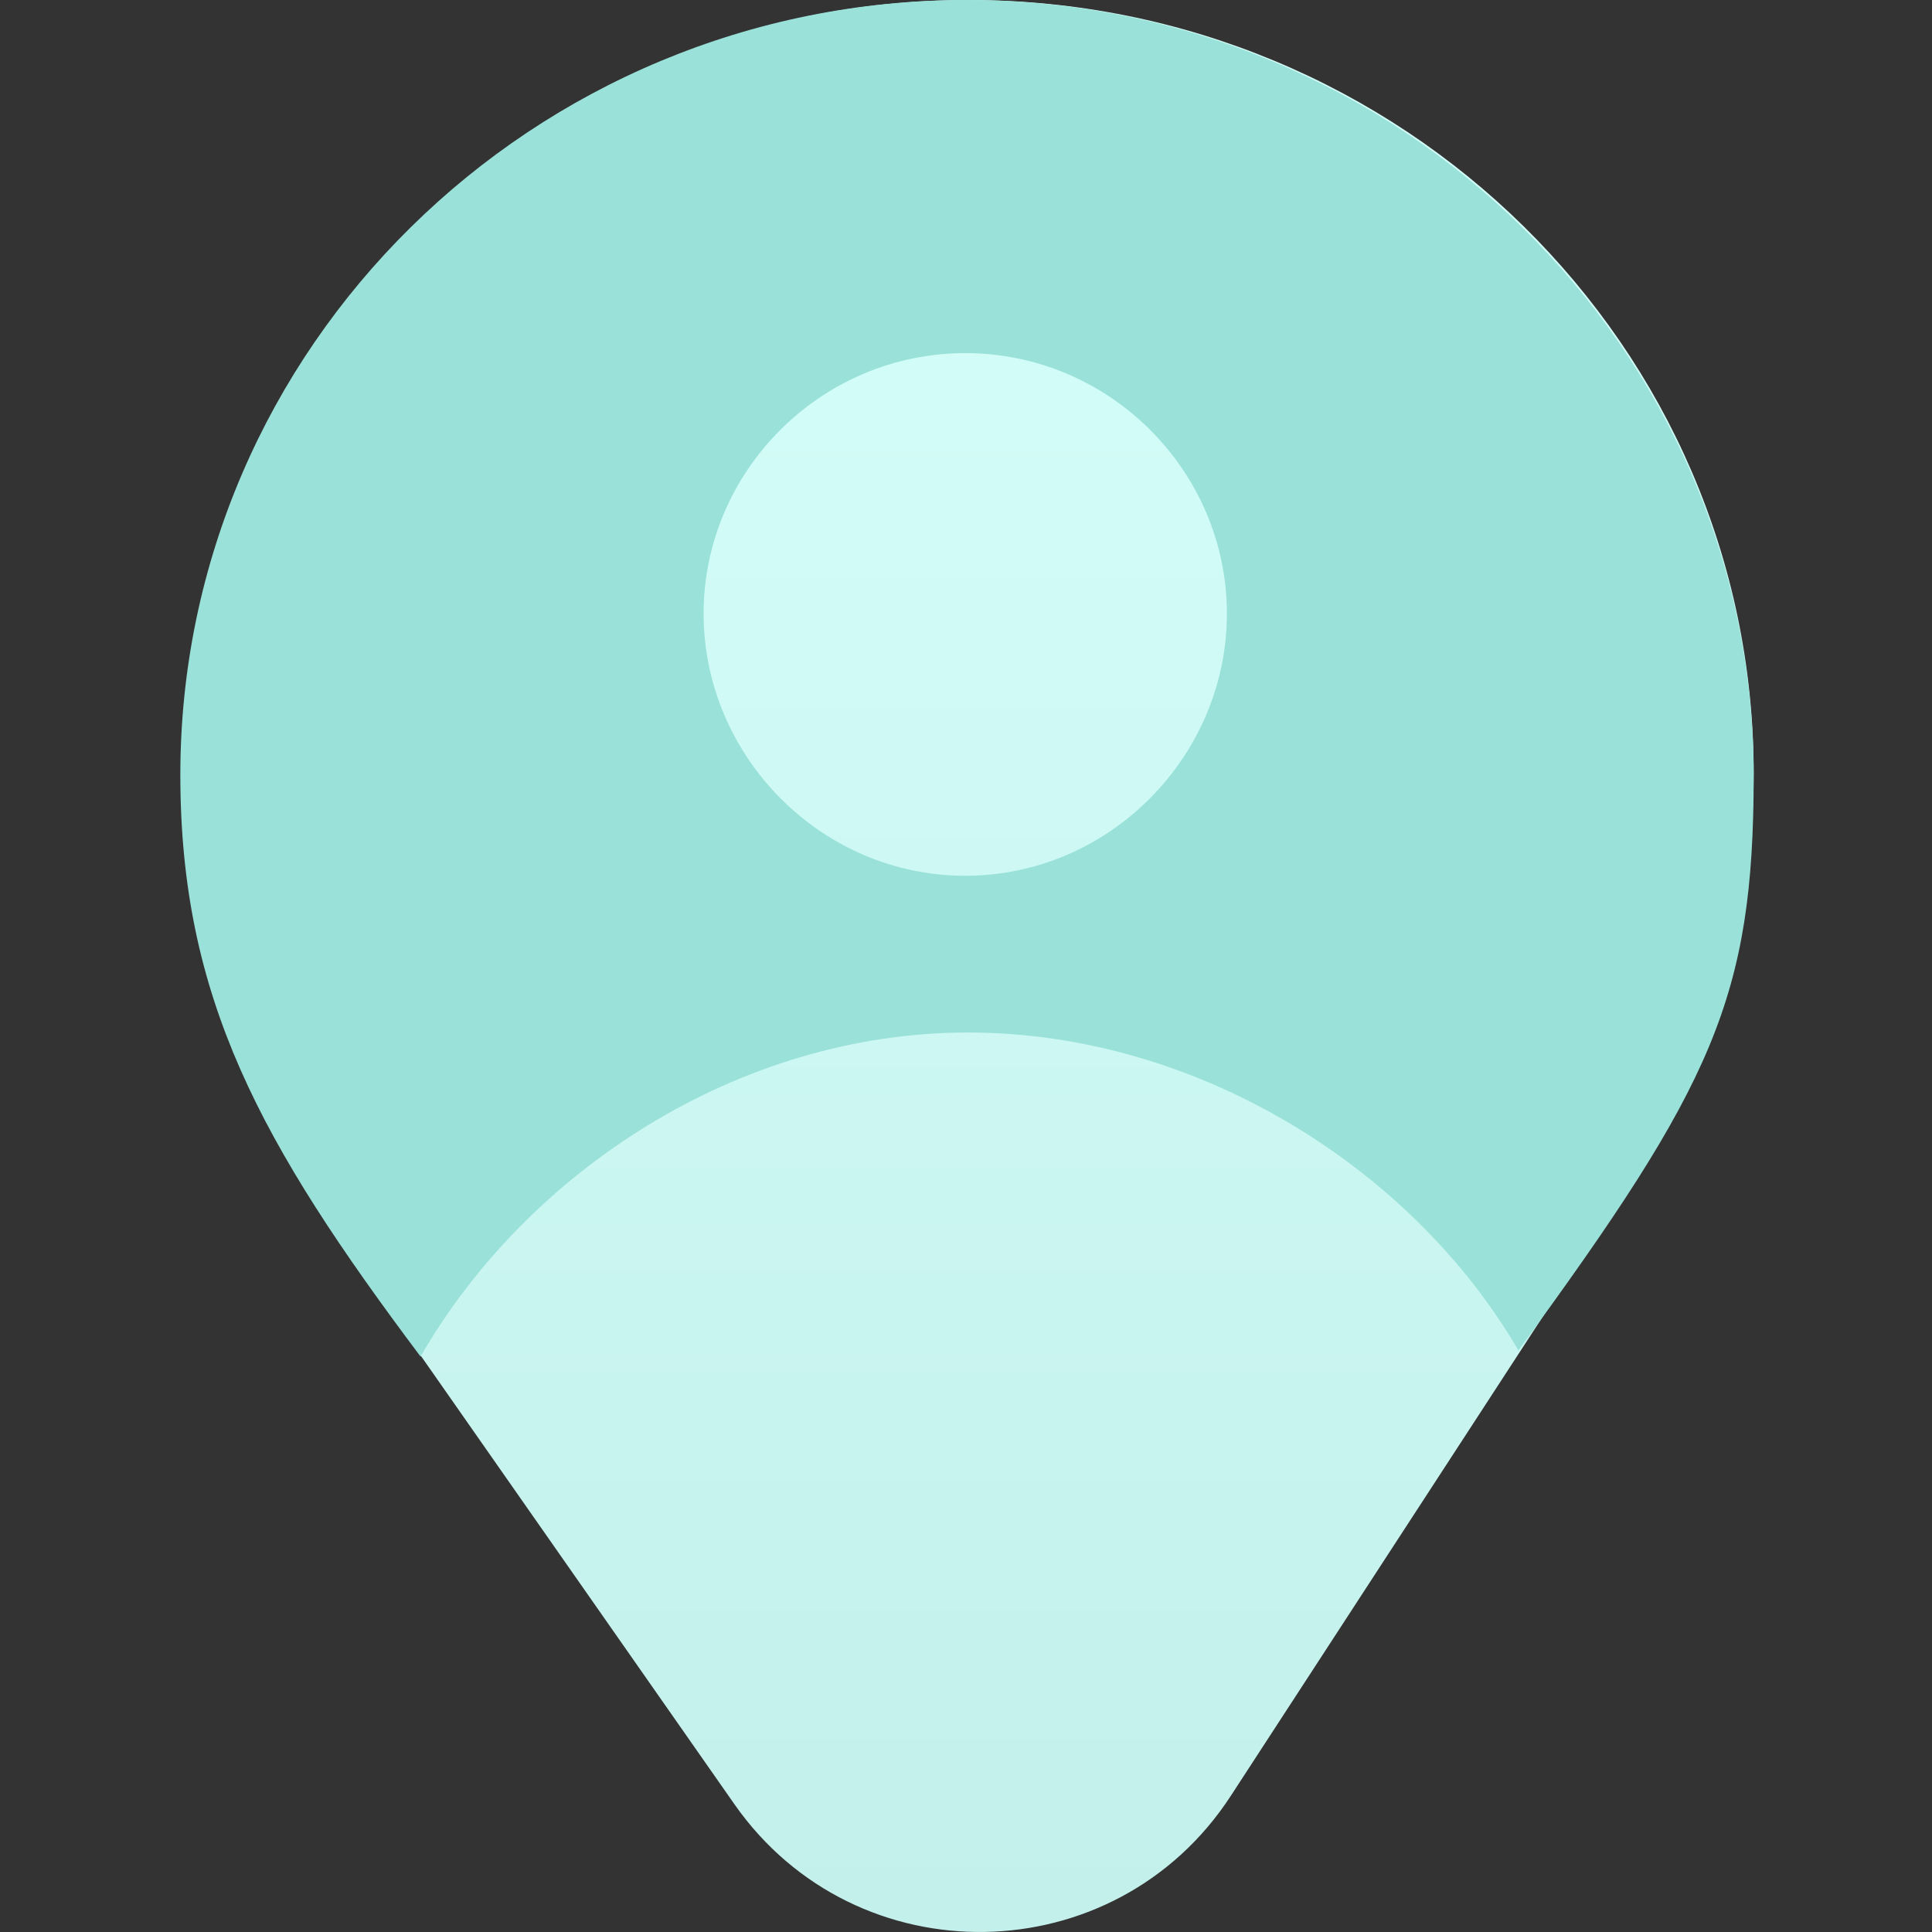
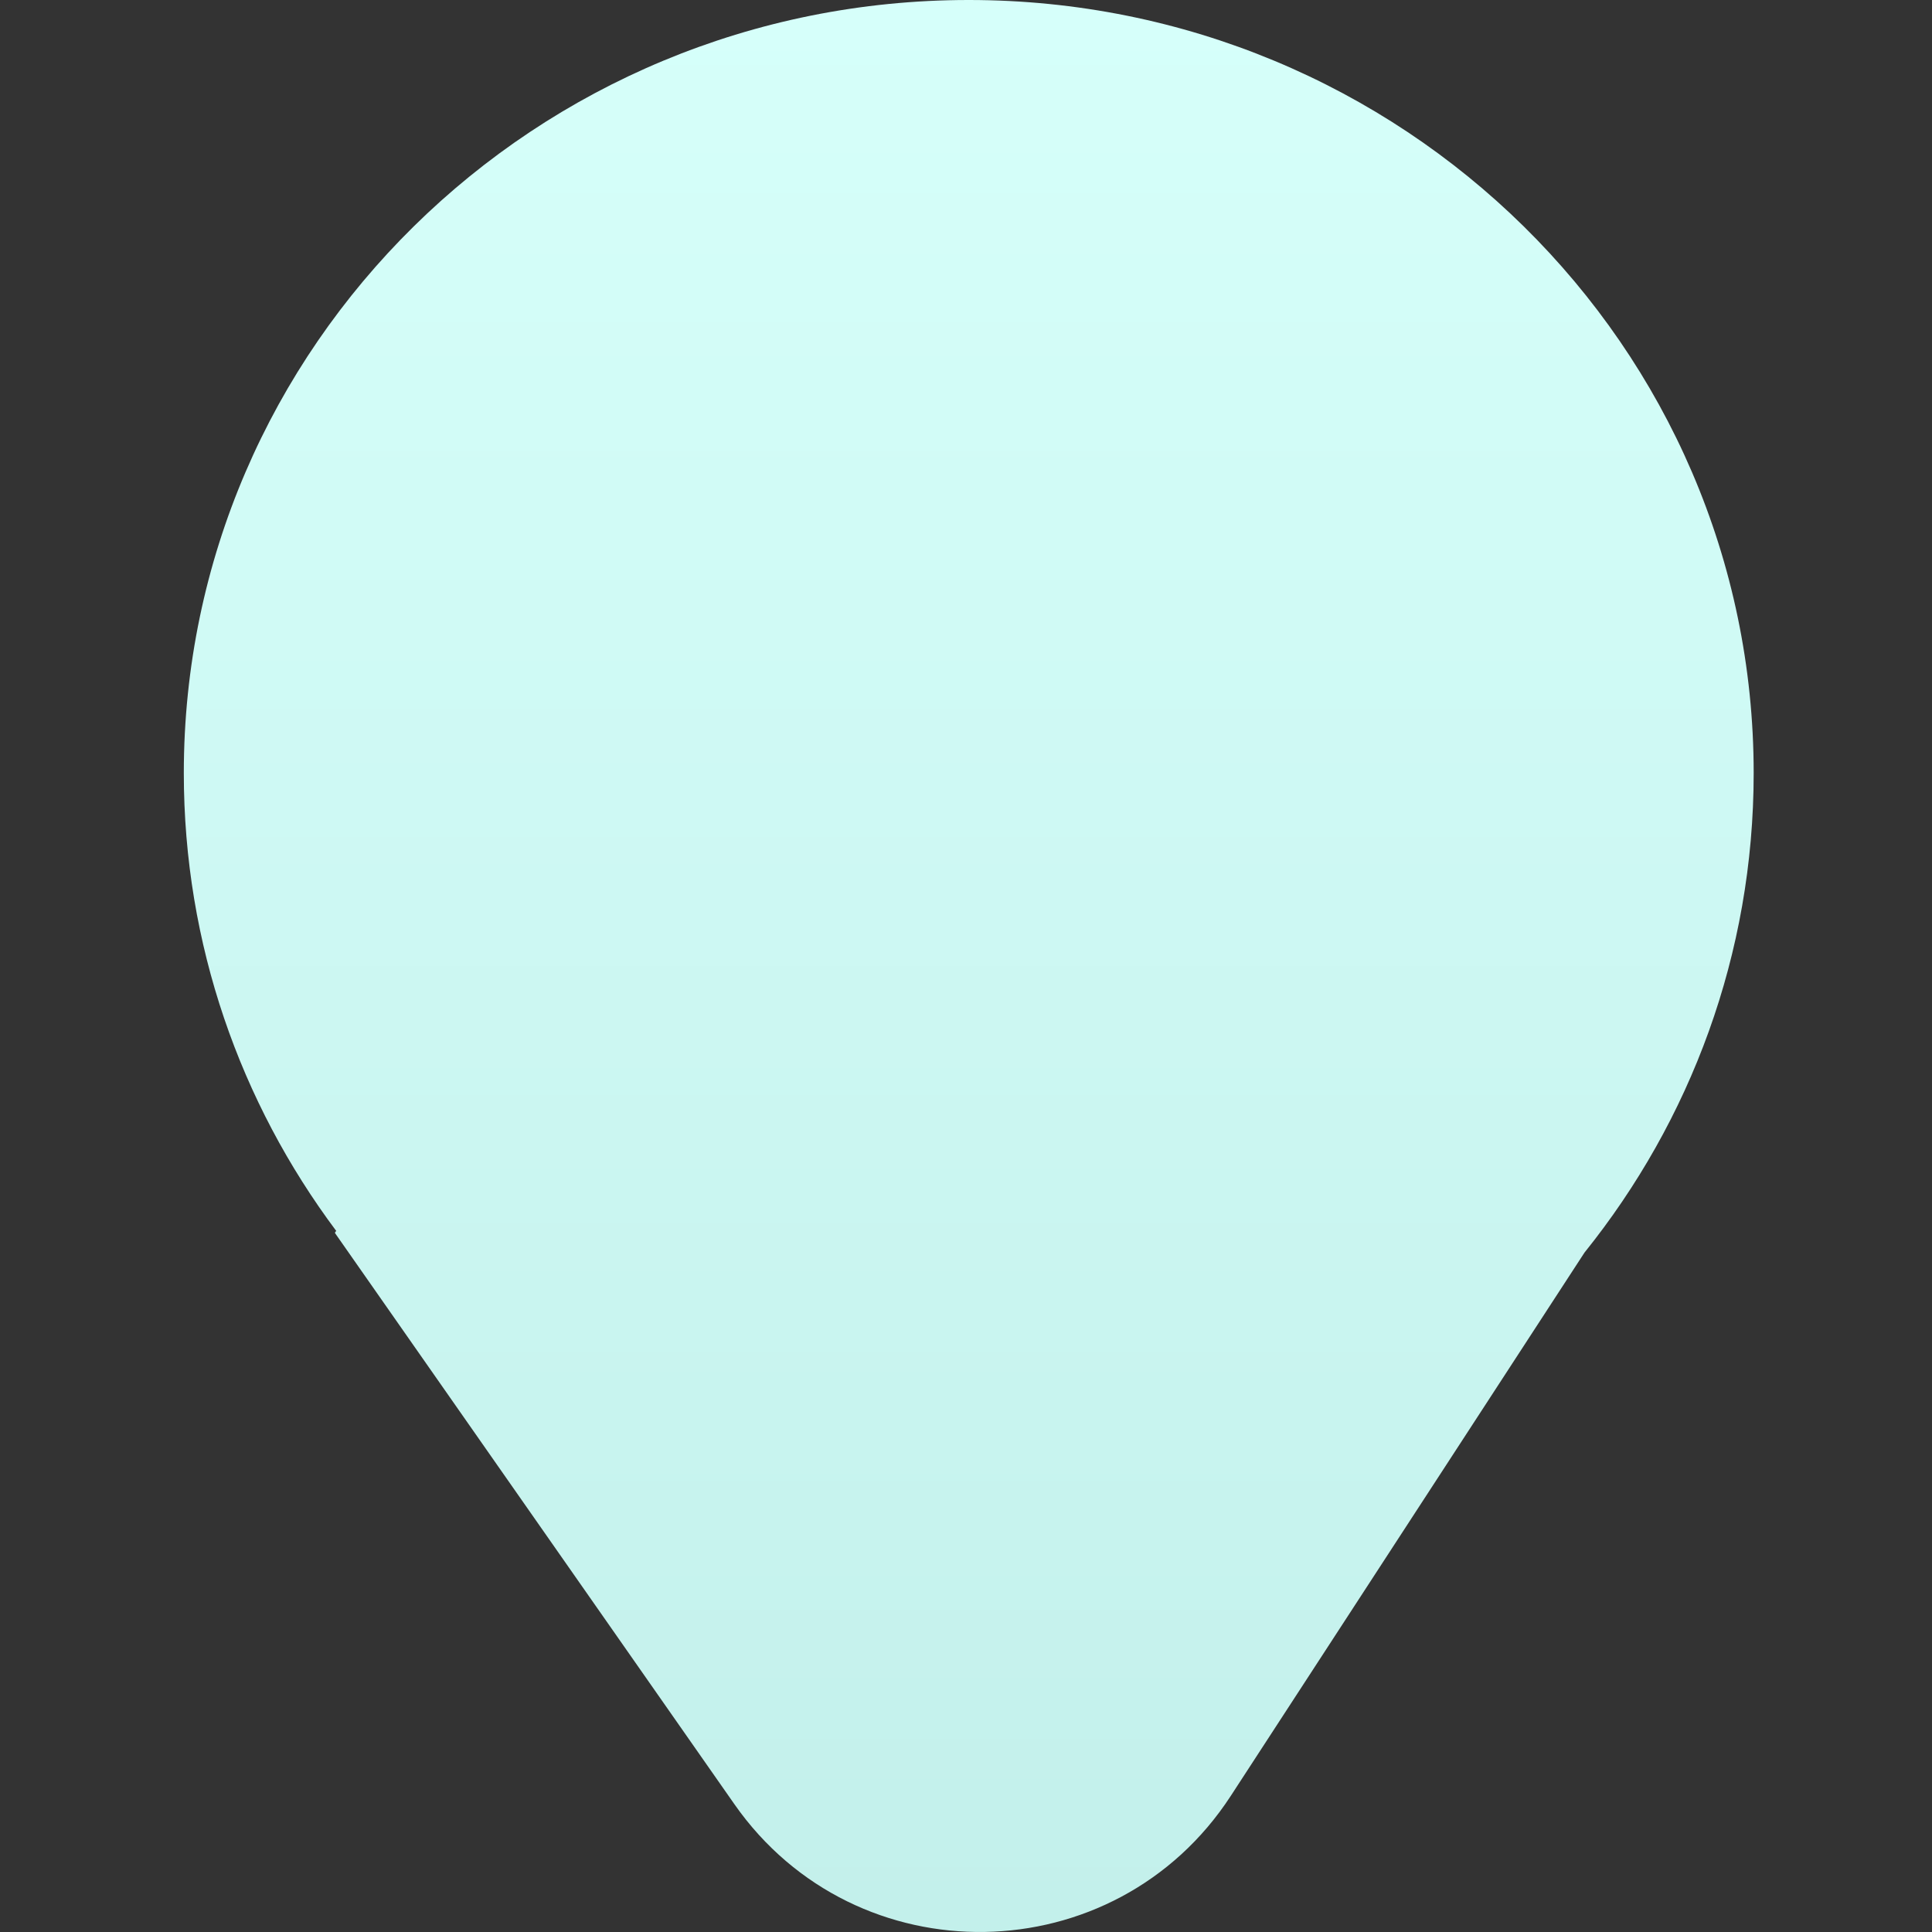
<svg xmlns="http://www.w3.org/2000/svg" width="50" height="50" viewBox="0 0 50 50" fill="none">
  <rect x="0" y="0" width="50" height="50" fill="#333333" stroke="none" />
  <g clip-path="url(#clip0)">
-     <path d="M41.007 32.416C43.748 29.006 45.385 24.695 45.385 20.007C45.385 8.958 36.29 0 25.071 0C13.852 0 4.757 8.958 4.757 20.007C4.757 24.442 6.222 28.54 8.702 31.857C8.711 31.869 8.702 31.887 8.687 31.887C8.672 31.887 8.664 31.903 8.672 31.915L19.006 46.692C22.154 51.192 28.855 51.081 31.852 46.478L41.007 32.416Z" fill="url(#paint0_linear)" />
-     <path fill-rule="evenodd" clip-rule="evenodd" d="M45.385 20.073C45.385 25.819 44.33 28.071 39.297 34.949C36.543 30.225 30.975 26.721 25.049 26.721C19.089 26.721 13.625 30.34 10.884 35.108C6.744 29.59 4.667 25.84 4.667 20.051C4.667 8.998 13.79 0 25.009 0C36.228 0 45.385 9.021 45.385 20.073ZM24.98 22.665C28.72 22.665 31.752 19.564 31.752 15.88C31.752 12.196 28.72 9.139 24.98 9.139C21.241 9.139 18.209 12.196 18.209 15.88C18.209 19.564 21.241 22.665 24.98 22.665Z" fill="#99E1D9" />
+     <path d="M41.007 32.416C43.748 29.006 45.385 24.695 45.385 20.007C45.385 8.958 36.29 0 25.071 0C13.852 0 4.757 8.958 4.757 20.007C4.757 24.442 6.222 28.54 8.702 31.857C8.672 31.887 8.664 31.903 8.672 31.915L19.006 46.692C22.154 51.192 28.855 51.081 31.852 46.478L41.007 32.416Z" fill="url(#paint0_linear)" />
  </g>
  <defs>
    <linearGradient id="paint0_linear" x1="25.071" y1="0" x2="25.071" y2="50" gradientUnits="userSpaceOnUse">
      <stop stop-color="#D6FFFA" />
      <stop offset="1" stop-color="#C3F0EB" />
    </linearGradient>
    <clipPath id="clip0">
      <rect width="50" height="50" fill="white" />
    </clipPath>
  </defs>
</svg>